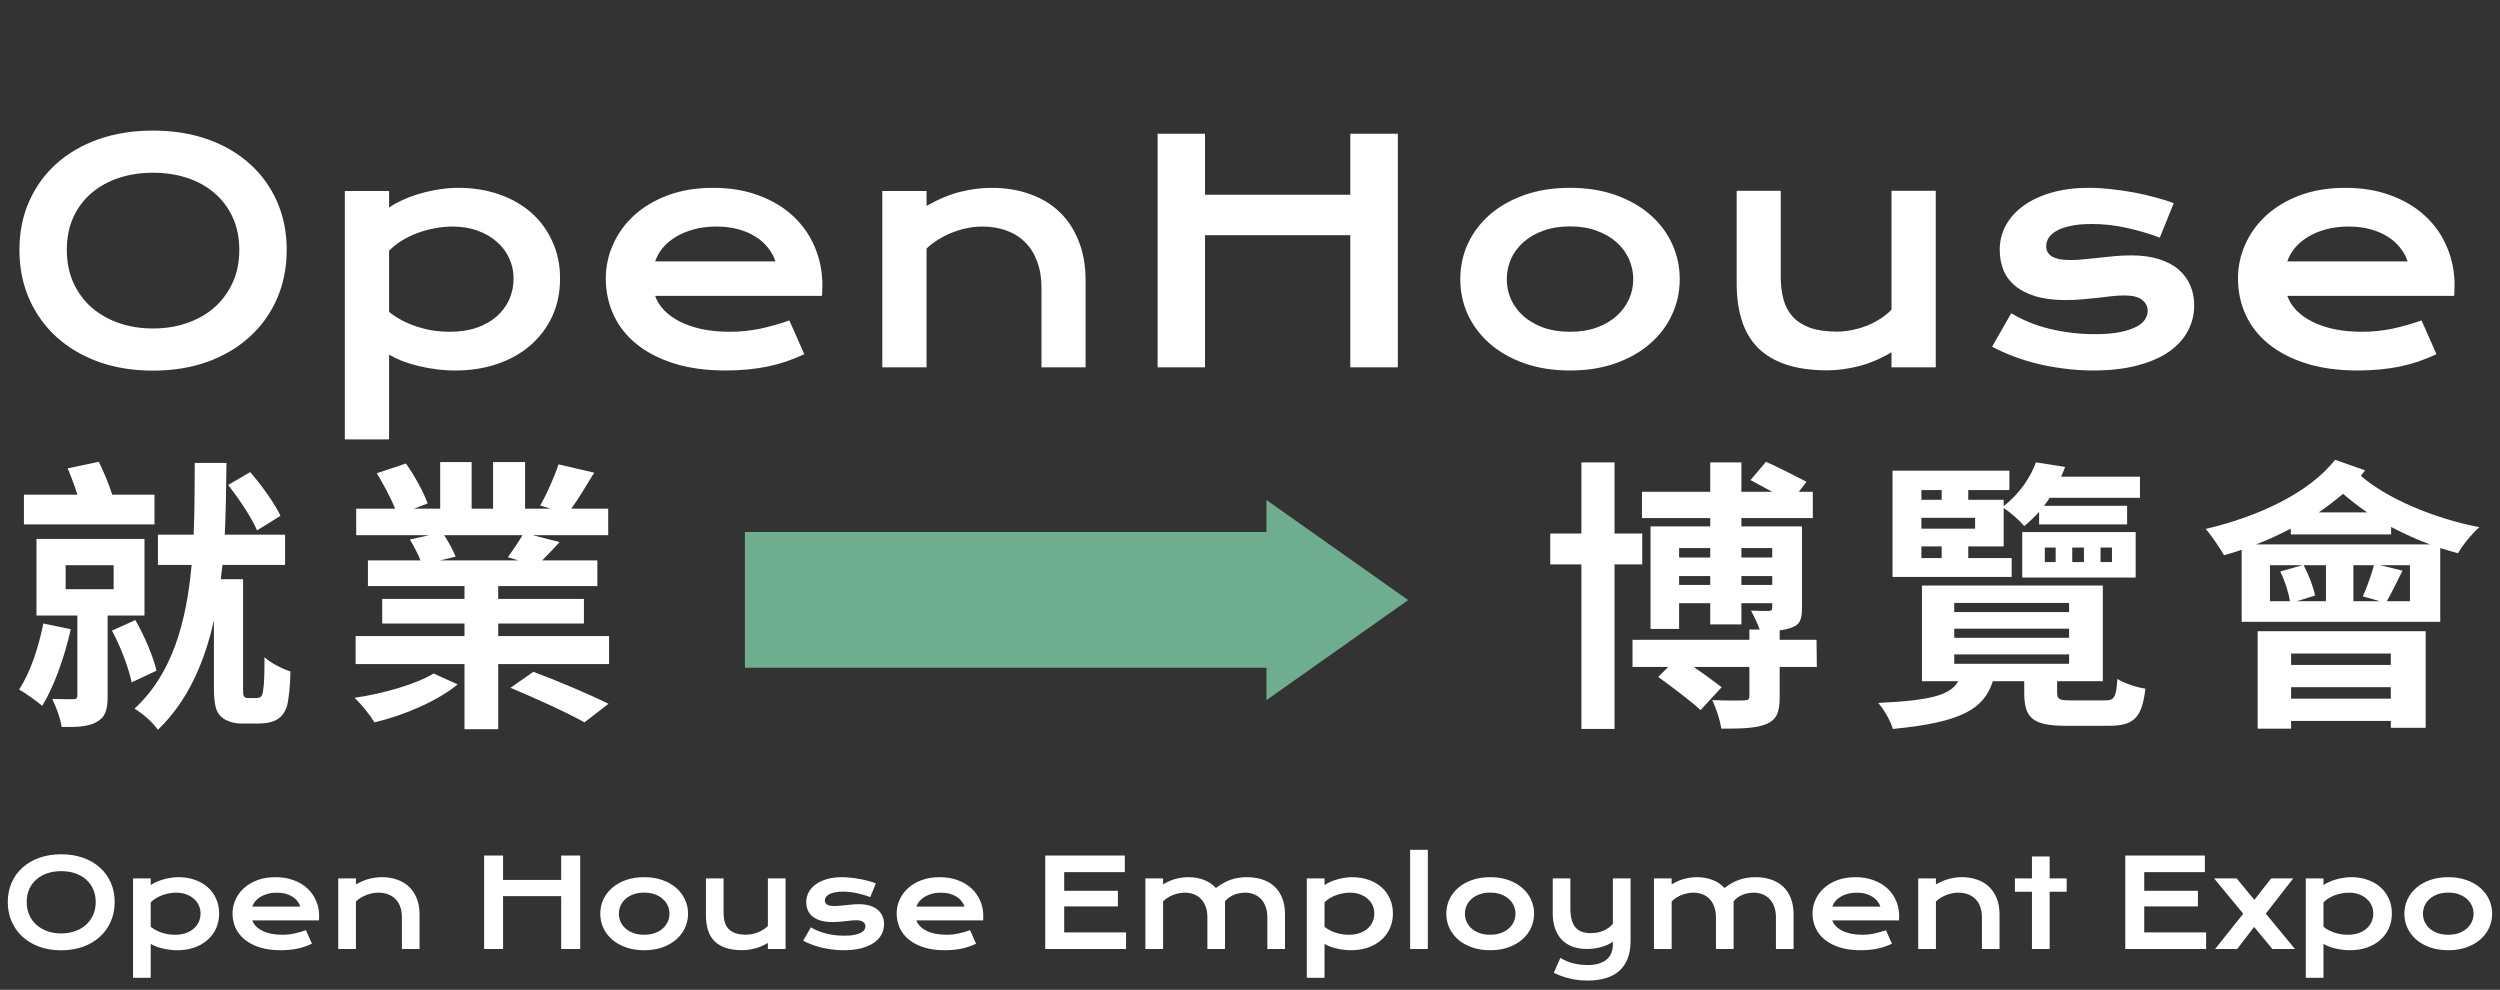
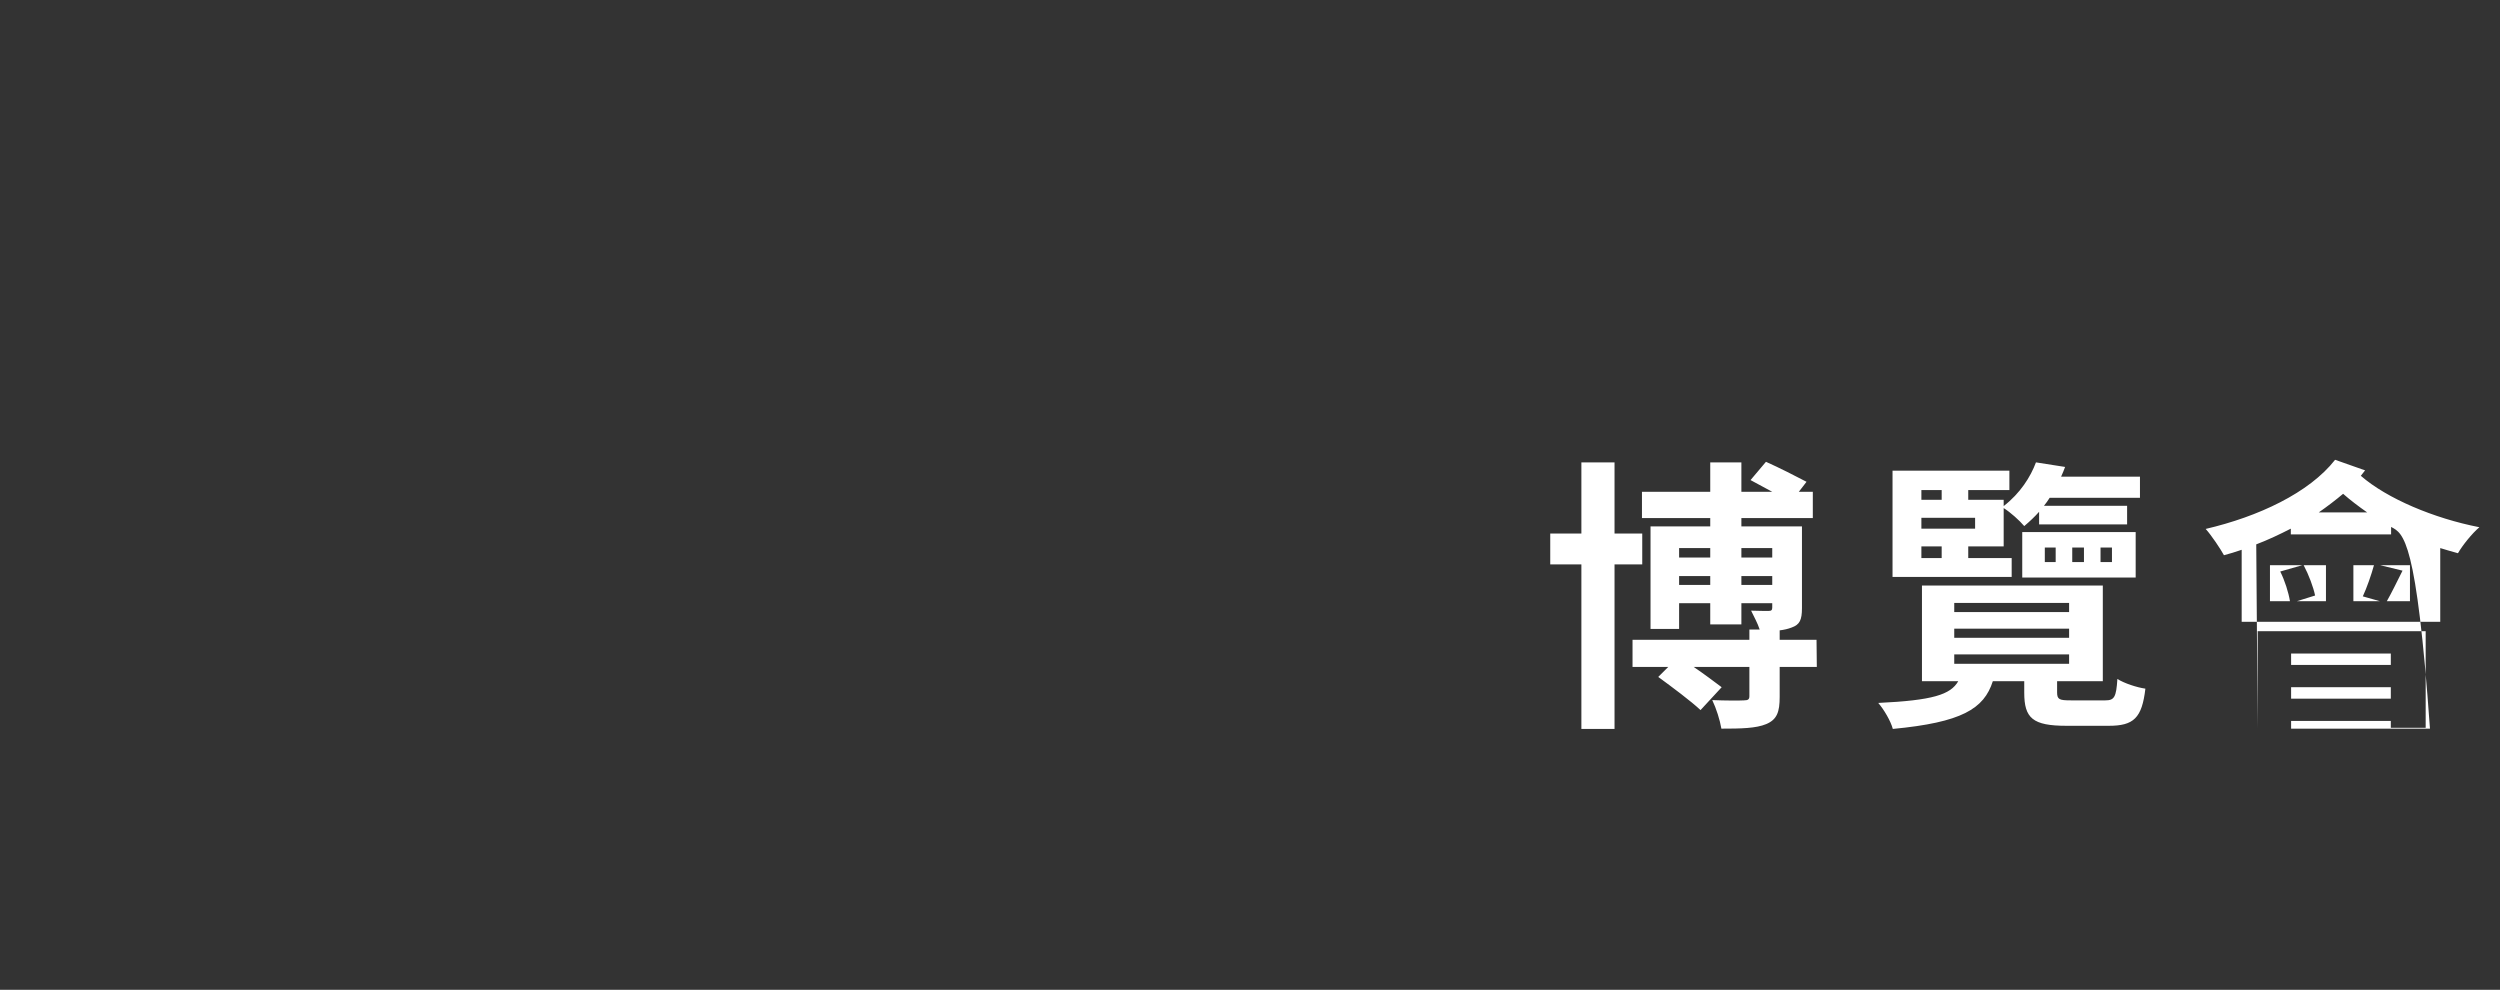
<svg xmlns="http://www.w3.org/2000/svg" width="245" height="97" viewBox="0 0 245 97" fill="none">
  <rect x="0" y="0" width="245" height="97" fill="#333333" stroke="none" />
-   <path d="M1.904 24.486C1.904 22.758 2.222 21.176 2.856 19.74C3.491 18.305 4.38 17.074 5.522 16.049C6.675 15.014 8.052 14.213 9.653 13.646C11.265 13.08 13.047 12.797 15 12.797C16.943 12.797 18.721 13.08 20.332 13.646C21.943 14.213 23.32 15.014 24.463 16.049C25.615 17.074 26.509 18.305 27.144 19.74C27.778 21.176 28.096 22.758 28.096 24.486C28.096 26.225 27.778 27.821 27.144 29.276C26.509 30.722 25.615 31.967 24.463 33.012C23.32 34.057 21.943 34.872 20.332 35.458C18.721 36.034 16.943 36.322 15 36.322C13.047 36.322 11.265 36.034 9.653 35.458C8.052 34.872 6.675 34.057 5.522 33.012C4.38 31.967 3.491 30.722 2.856 29.276C2.222 27.821 1.904 26.225 1.904 24.486ZM6.548 24.486C6.548 25.668 6.758 26.732 7.178 27.68C7.607 28.627 8.198 29.438 8.95 30.111C9.712 30.775 10.605 31.288 11.631 31.649C12.666 32.011 13.789 32.191 15 32.191C16.211 32.191 17.329 32.011 18.355 31.649C19.39 31.288 20.283 30.775 21.035 30.111C21.787 29.438 22.378 28.627 22.808 27.68C23.237 26.732 23.452 25.668 23.452 24.486C23.452 23.305 23.237 22.245 22.808 21.308C22.378 20.37 21.787 19.579 21.035 18.935C20.283 18.28 19.39 17.782 18.355 17.44C17.329 17.099 16.211 16.928 15 16.928C13.789 16.928 12.666 17.099 11.631 17.44C10.605 17.782 9.712 18.28 8.95 18.935C8.198 19.579 7.607 20.37 7.178 21.308C6.758 22.245 6.548 23.305 6.548 24.486ZM38.129 43.06H33.793V18.715H38.129V20.341C38.51 20.077 38.959 19.828 39.476 19.594C39.994 19.359 40.551 19.154 41.146 18.979C41.742 18.803 42.357 18.666 42.992 18.568C43.627 18.461 44.261 18.407 44.896 18.407C46.361 18.407 47.704 18.622 48.925 19.052C50.155 19.481 51.21 20.087 52.089 20.868C52.968 21.649 53.651 22.587 54.139 23.681C54.638 24.765 54.886 25.966 54.886 27.284C54.886 28.661 54.628 29.906 54.11 31.02C53.593 32.123 52.875 33.07 51.957 33.861C51.049 34.643 49.965 35.248 48.705 35.678C47.455 36.098 46.097 36.308 44.633 36.308C44.008 36.308 43.388 36.269 42.772 36.19C42.167 36.112 41.581 36.005 41.014 35.868C40.458 35.731 39.931 35.57 39.432 35.385C38.944 35.19 38.51 34.98 38.129 34.755V43.06ZM38.129 30.565C38.568 30.917 39.032 31.215 39.52 31.459C40.009 31.703 40.507 31.903 41.014 32.06C41.522 32.216 42.035 32.333 42.553 32.411C43.07 32.48 43.573 32.514 44.061 32.514C45.057 32.514 45.941 32.382 46.713 32.118C47.494 31.845 48.148 31.474 48.676 31.005C49.213 30.536 49.623 29.984 49.906 29.35C50.189 28.715 50.331 28.026 50.331 27.284C50.331 26.591 50.189 25.936 49.906 25.321C49.633 24.706 49.232 24.169 48.705 23.71C48.187 23.241 47.557 22.875 46.815 22.611C46.083 22.338 45.258 22.201 44.34 22.201C43.754 22.201 43.168 22.26 42.582 22.377C41.996 22.484 41.429 22.641 40.883 22.846C40.346 23.051 39.838 23.3 39.359 23.593C38.89 23.886 38.48 24.213 38.129 24.574V30.565ZM59.368 27.299C59.368 26.127 59.607 25.009 60.086 23.944C60.564 22.87 61.252 21.923 62.151 21.102C63.049 20.282 64.148 19.628 65.447 19.14C66.755 18.651 68.24 18.407 69.9 18.407C71.55 18.407 73.035 18.656 74.353 19.154C75.681 19.643 76.804 20.316 77.722 21.176C78.65 22.035 79.358 23.046 79.846 24.208C80.344 25.37 80.593 26.615 80.593 27.943C80.593 28.109 80.588 28.29 80.579 28.485C80.579 28.671 80.569 28.842 80.549 28.998H64.202C64.387 29.516 64.685 29.989 65.095 30.419C65.515 30.849 66.038 31.22 66.663 31.532C67.288 31.845 68.01 32.089 68.831 32.265C69.651 32.431 70.559 32.514 71.555 32.514C72.551 32.514 73.543 32.411 74.529 32.206C75.515 31.991 76.458 31.723 77.356 31.4L78.821 34.711C78.254 34.975 77.678 35.209 77.092 35.414C76.516 35.609 75.911 35.775 75.276 35.912C74.651 36.039 73.992 36.137 73.298 36.205C72.615 36.273 71.892 36.308 71.13 36.308C69.187 36.308 67.483 36.073 66.018 35.605C64.553 35.136 63.328 34.496 62.341 33.685C61.355 32.875 60.613 31.923 60.115 30.829C59.617 29.735 59.368 28.559 59.368 27.299ZM75.994 25.614C75.838 25.136 75.593 24.691 75.261 24.281C74.939 23.861 74.534 23.5 74.046 23.197C73.557 22.885 72.991 22.641 72.346 22.465C71.702 22.289 70.994 22.201 70.222 22.201C69.402 22.201 68.655 22.294 67.981 22.48C67.307 22.665 66.716 22.914 66.209 23.227C65.701 23.539 65.276 23.9 64.934 24.311C64.602 24.721 64.358 25.155 64.202 25.614H75.994ZM86.466 18.715H90.802V20.18C91.954 19.525 93.053 19.066 94.098 18.803C95.153 18.539 96.183 18.407 97.189 18.407C98.507 18.407 99.728 18.602 100.851 18.993C101.974 19.374 102.946 19.945 103.766 20.707C104.586 21.469 105.226 22.421 105.685 23.564C106.154 24.696 106.388 26.01 106.388 27.504V36H102.067V28.207C102.067 27.26 101.93 26.415 101.657 25.673C101.393 24.921 101.007 24.291 100.499 23.783C100.001 23.266 99.391 22.875 98.668 22.611C97.956 22.338 97.155 22.201 96.266 22.201C95.797 22.201 95.314 22.25 94.816 22.348C94.328 22.445 93.844 22.587 93.366 22.773C92.897 22.948 92.443 23.173 92.003 23.446C91.564 23.71 91.163 24.013 90.802 24.355V36H86.466V18.715ZM113.447 13.104H118.091V19.081H132.329V13.104H136.988V36H132.329V23.051H118.091V36H113.447V13.104ZM143.109 27.357C143.109 26.117 143.358 24.955 143.856 23.871C144.364 22.787 145.082 21.84 146.01 21.029C146.947 20.219 148.075 19.579 149.394 19.11C150.722 18.642 152.211 18.407 153.861 18.407C155.512 18.407 156.996 18.642 158.314 19.11C159.643 19.579 160.771 20.219 161.698 21.029C162.636 21.84 163.354 22.787 163.852 23.871C164.359 24.955 164.613 26.117 164.613 27.357C164.613 28.598 164.359 29.76 163.852 30.844C163.354 31.928 162.636 32.875 161.698 33.685C160.771 34.496 159.643 35.136 158.314 35.605C156.996 36.073 155.512 36.308 153.861 36.308C152.211 36.308 150.722 36.073 149.394 35.605C148.075 35.136 146.947 34.496 146.01 33.685C145.082 32.875 144.364 31.928 143.856 30.844C143.358 29.76 143.109 28.598 143.109 27.357ZM147.665 27.357C147.665 28.051 147.802 28.71 148.075 29.335C148.358 29.95 148.764 30.497 149.291 30.976C149.828 31.444 150.478 31.82 151.239 32.103C152.011 32.377 152.885 32.514 153.861 32.514C154.838 32.514 155.707 32.377 156.469 32.103C157.24 31.82 157.89 31.444 158.417 30.976C158.954 30.497 159.359 29.95 159.633 29.335C159.916 28.71 160.058 28.051 160.058 27.357C160.058 26.664 159.916 26.005 159.633 25.38C159.359 24.755 158.954 24.208 158.417 23.739C157.89 23.261 157.24 22.885 156.469 22.611C155.707 22.328 154.838 22.186 153.861 22.186C152.885 22.186 152.011 22.328 151.239 22.611C150.478 22.885 149.828 23.261 149.291 23.739C148.764 24.208 148.358 24.755 148.075 25.38C147.802 26.005 147.665 26.664 147.665 27.357ZM170.193 18.7H174.514V27.138C174.514 27.939 174.602 28.671 174.778 29.335C174.954 29.989 175.252 30.551 175.672 31.02C176.101 31.488 176.668 31.855 177.371 32.118C178.084 32.372 178.968 32.499 180.022 32.499C180.52 32.499 181.023 32.445 181.531 32.338C182.049 32.23 182.542 32.084 183.011 31.898C183.479 31.703 183.914 31.474 184.314 31.21C184.724 30.946 185.076 30.658 185.369 30.346V18.7H189.705V36H185.369V34.52C184.304 35.155 183.235 35.609 182.161 35.883C181.087 36.156 180.066 36.293 179.099 36.293C177.517 36.293 176.16 36.102 175.027 35.722C173.904 35.341 172.981 34.789 172.259 34.066C171.546 33.334 171.023 32.44 170.691 31.386C170.359 30.321 170.193 29.11 170.193 27.753V18.7ZM197.101 30.697C198.273 31.4 199.562 31.918 200.968 32.25C202.375 32.582 203.815 32.748 205.29 32.748C206.286 32.748 207.116 32.68 207.78 32.543C208.444 32.406 208.976 32.23 209.377 32.016C209.777 31.801 210.06 31.557 210.226 31.283C210.392 31.01 210.475 30.731 210.475 30.448C210.475 30.038 210.295 29.686 209.933 29.394C209.582 29.101 208.996 28.954 208.175 28.954C207.795 28.954 207.384 28.979 206.945 29.027C206.505 29.076 206.042 29.13 205.553 29.189C205.075 29.237 204.572 29.286 204.045 29.335C203.527 29.384 203 29.408 202.462 29.408C201.291 29.408 200.29 29.281 199.46 29.027C198.639 28.773 197.97 28.427 197.453 27.987C196.935 27.548 196.559 27.03 196.325 26.435C196.09 25.829 195.973 25.18 195.973 24.486C195.973 23.607 196.178 22.797 196.588 22.055C196.999 21.312 197.585 20.673 198.346 20.136C199.108 19.589 200.026 19.164 201.1 18.861C202.184 18.559 203.39 18.407 204.718 18.407C205.412 18.407 206.134 18.451 206.886 18.539C207.648 18.617 208.395 18.725 209.128 18.861C209.86 18.998 210.563 19.159 211.237 19.345C211.911 19.52 212.506 19.711 213.024 19.916L211.662 23.285C210.558 22.875 209.455 22.553 208.351 22.318C207.257 22.074 206.129 21.952 204.967 21.952C204.157 21.952 203.468 22.016 202.902 22.143C202.345 22.26 201.891 22.421 201.54 22.626C201.188 22.821 200.929 23.051 200.763 23.314C200.607 23.568 200.529 23.837 200.529 24.12C200.529 24.325 200.568 24.511 200.646 24.677C200.734 24.843 200.871 24.989 201.056 25.116C201.252 25.233 201.501 25.326 201.803 25.395C202.116 25.453 202.497 25.482 202.946 25.482C203.356 25.482 203.791 25.458 204.25 25.409C204.709 25.36 205.187 25.311 205.685 25.263C206.183 25.204 206.696 25.15 207.223 25.102C207.76 25.053 208.307 25.028 208.864 25.028C209.899 25.028 210.802 25.15 211.574 25.395C212.355 25.639 213 25.98 213.507 26.42C214.015 26.859 214.396 27.377 214.65 27.973C214.904 28.568 215.031 29.218 215.031 29.921C215.031 30.829 214.821 31.674 214.401 32.455C213.981 33.236 213.356 33.915 212.526 34.491C211.696 35.058 210.661 35.502 209.421 35.824C208.19 36.147 206.764 36.308 205.143 36.308C204.147 36.308 203.185 36.244 202.257 36.117C201.33 36 200.446 35.839 199.606 35.634C198.766 35.419 197.975 35.17 197.233 34.887C196.501 34.603 195.832 34.301 195.226 33.978L197.101 30.697ZM219.322 27.299C219.322 26.127 219.561 25.009 220.039 23.944C220.518 22.87 221.206 21.923 222.105 21.102C223.003 20.282 224.102 19.628 225.401 19.14C226.709 18.651 228.194 18.407 229.854 18.407C231.504 18.407 232.989 18.656 234.307 19.154C235.635 19.643 236.758 20.316 237.676 21.176C238.604 22.035 239.312 23.046 239.8 24.208C240.298 25.37 240.547 26.615 240.547 27.943C240.547 28.109 240.542 28.29 240.533 28.485C240.533 28.671 240.523 28.842 240.503 28.998H224.156C224.341 29.516 224.639 29.989 225.049 30.419C225.469 30.849 225.992 31.22 226.617 31.532C227.242 31.845 227.964 32.089 228.785 32.265C229.605 32.431 230.513 32.514 231.509 32.514C232.505 32.514 233.496 32.411 234.483 32.206C235.469 31.991 236.412 31.723 237.31 31.4L238.775 34.711C238.208 34.975 237.632 35.209 237.046 35.414C236.47 35.609 235.865 35.775 235.23 35.912C234.605 36.039 233.946 36.137 233.252 36.205C232.569 36.273 231.846 36.308 231.084 36.308C229.141 36.308 227.437 36.073 225.972 35.605C224.507 35.136 223.282 34.496 222.295 33.685C221.309 32.875 220.567 31.923 220.069 30.829C219.571 29.735 219.322 28.559 219.322 27.299ZM235.948 25.614C235.791 25.136 235.547 24.691 235.215 24.281C234.893 23.861 234.488 23.5 233.999 23.197C233.511 22.885 232.945 22.641 232.3 22.465C231.656 22.289 230.948 22.201 230.176 22.201C229.356 22.201 228.609 22.294 227.935 22.48C227.261 22.665 226.67 22.914 226.163 23.227C225.655 23.539 225.23 23.9 224.888 24.311C224.556 24.721 224.312 25.155 224.156 25.614H235.948Z" fill="white" />
-   <path d="M27.488 50.548L25.192 51.976C24.688 50.772 23.428 48.896 22.364 47.524L24.52 46.264C25.612 47.524 26.928 49.344 27.488 50.548ZM15.14 48.476V51.388H2.344V48.476H7.58C7.328 47.636 6.964 46.684 6.628 45.9L9.68 45.256C10.184 46.264 10.688 47.496 10.996 48.476H15.14ZM4.248 61.104L6.936 61.664C6.32 64.408 5.284 67.32 4.136 69.168C3.604 68.72 2.484 67.908 1.868 67.572C2.96 65.948 3.772 63.484 4.248 61.104ZM6.432 55.392V57.744H11.136V55.392H6.432ZM14.16 60.32H10.548V68.216C10.548 69.56 10.324 70.288 9.456 70.764C8.644 71.212 7.552 71.268 6.04 71.24C5.928 70.428 5.508 69.28 5.116 68.496C5.984 68.524 6.908 68.524 7.188 68.524C7.496 68.524 7.58 68.44 7.58 68.16V60.32H3.576V52.816H14.16V60.32ZM10.968 61.804L13.264 60.768C14.16 62.308 15.028 64.38 15.336 65.724L12.9 66.872C12.62 65.5 11.836 63.372 10.968 61.804ZM24.352 68.412H25.052C25.248 68.412 25.444 68.384 25.528 68.3C25.668 68.244 25.752 68.02 25.808 67.488C25.892 67.04 25.92 65.864 25.92 64.408C26.508 64.968 27.628 65.528 28.468 65.808C28.44 67.124 28.3 68.636 28.104 69.252C27.88 69.896 27.544 70.316 27.04 70.568C26.592 70.82 25.892 70.904 25.36 70.904H23.624C22.952 70.904 22.168 70.68 21.692 70.26C21.188 69.784 20.964 69.196 20.964 67.236V60.796C20.04 64.912 18.416 68.692 15.476 71.52C14.972 70.792 14.02 69.952 13.18 69.448C16.96 65.976 18.276 60.824 18.78 55.364H15.476V52.396H18.976C19.088 50.016 19.06 47.636 19.088 45.368H22.196C22.168 47.636 22.14 50.016 22.028 52.396H27.936V55.364H21.804C21.748 55.84 21.692 56.316 21.636 56.764H23.82V67.376C23.82 67.88 23.82 68.16 23.932 68.272C24.044 68.384 24.156 68.412 24.352 68.412ZM42.496 66.004L44.848 67.068C42.944 68.664 39.584 70.12 36.7 70.792C36.28 70.092 35.412 69 34.74 68.384C37.54 67.992 40.788 67.04 42.496 66.004ZM50.028 67.404L52.268 65.836C54.536 66.676 57.84 68.076 59.632 68.972L57.28 70.792C55.656 69.868 52.38 68.384 50.028 67.404ZM51.204 52.452H43.532C43.98 53.152 44.428 53.964 44.652 54.552L43.14 54.916H50.784L49.776 54.608C50.224 53.964 50.812 53.124 51.204 52.452ZM48.824 62.336H59.688V65.08H48.824V71.464H45.52V65.08H34.852V62.336H45.52V61.104H37.456V58.696H45.52V57.436H36.056V54.916H41.208C40.956 54.272 40.536 53.488 40.172 52.872L42.048 52.452H34.908V49.848H38.716C38.296 48.784 37.568 47.44 36.924 46.376L39.78 45.424C40.62 46.6 41.544 48.28 41.908 49.344L40.564 49.848H43.14V45.284H46.22V49.848H48.32V45.284H51.456V49.848H53.948L52.94 49.54C53.584 48.42 54.34 46.712 54.732 45.508L58.232 46.32C57.448 47.608 56.692 48.868 55.992 49.848H59.604V52.452H52.212L54.844 53.124C54.228 53.796 53.64 54.412 53.136 54.916H58.54V57.436H48.824V58.696H57.224V61.104H48.824V62.336Z" fill="white" />
  <g clip-path="url(#clip0_1240_889)">
-     <path d="M138 58.807L124.114 68.614V65.44H73V52.134L124.114 52.134L124.114 49L138 58.807Z" fill="#6EAD8F" />
-     <path d="M160.94 55.308H158.224V71.436H154.976V55.308H151.924V52.284H154.976V45.312H158.224V52.284H160.94V55.308ZM170.656 57.324H173.68V56.456H170.656V57.324ZM164.552 57.324H167.604V56.456H164.552V57.324ZM167.604 53.712H164.552V54.636H167.604V53.712ZM173.68 53.712H170.656V54.636H173.68V53.712ZM178.02 62.7L178.048 65.36H174.408V68.3C174.408 69.756 174.156 70.512 173.092 70.96C172.084 71.38 170.628 71.408 168.696 71.408C168.556 70.568 168.192 69.42 167.8 68.608C169.088 68.664 170.516 68.664 170.908 68.636C171.328 68.636 171.44 68.524 171.44 68.216V65.36H165.98C167.016 66.06 168.052 66.844 168.724 67.348L166.652 69.588C165.728 68.72 163.852 67.32 162.508 66.34L163.488 65.36H159.988V62.7H171.44V61.692H172.448C172.252 61.076 171.86 60.376 171.608 59.844C172.336 59.872 173.064 59.872 173.316 59.872C173.596 59.872 173.68 59.788 173.68 59.536V59.116H170.656V61.188H167.604V59.116H164.552V61.636H161.752V51.584H167.604V50.772H160.912V48.196H167.604V45.312H170.656V48.196H173.68C172.952 47.804 172.168 47.384 171.552 47.048L173.064 45.256C174.324 45.816 176.088 46.712 177.04 47.216L176.284 48.196H177.656V50.772H170.656V51.584H176.592V59.592C176.592 60.768 176.368 61.216 175.584 61.496C175.22 61.636 174.856 61.72 174.408 61.776V62.7H178.02ZM188.296 53.544V54.692H190.284V53.544H188.296ZM190.284 48.028H188.296V48.98H190.284V48.028ZM193.56 51.808V50.744H188.296V51.808H193.56ZM197.144 54.692V56.54H185.468V46.124H196.92V48.028H192.888V48.98H196.36V49.596C197.984 48.336 198.992 46.74 199.524 45.312L202.38 45.76C202.268 46.068 202.128 46.404 201.988 46.712H209.716V48.784H200.868C200.7 49.064 200.504 49.316 200.308 49.568H208.456V51.388H199.832V50.156C199.412 50.632 198.908 51.108 198.376 51.556C197.9 50.996 197.032 50.212 196.36 49.792V53.544H192.888V54.692H197.144ZM200.392 53.656V55.084H201.456V53.656H200.392ZM203.08 53.656V55.084H204.228V53.656H203.08ZM205.852 53.656V55.084H206.972V53.656H205.852ZM198.18 56.596V52.144H209.296V56.596H198.18ZM191.516 64.128V65.052H202.772V64.128H191.516ZM191.516 61.608V62.504H202.772V61.608H191.516ZM191.516 59.088V59.984H202.772V59.088H191.516ZM202.94 68.636H206.328C207.196 68.636 207.392 68.328 207.504 66.536C208.148 66.956 209.436 67.376 210.248 67.488C209.912 70.372 209.1 71.128 206.664 71.128H202.52C199.188 71.128 198.376 70.372 198.376 67.88V66.76H195.296C194.428 69.476 192.244 70.792 185.496 71.436C185.3 70.68 184.628 69.532 184.068 68.888C189.416 68.636 191.152 68.076 191.908 66.76H188.352V57.38H206.076V66.76H201.596V67.852C201.596 68.552 201.82 68.636 202.94 68.636ZM234.3 64.044H224.528V65.164H234.3V64.044ZM224.528 68.468H234.3V67.348H224.528V68.468ZM221.252 71.408V61.86H237.716V71.324H234.3V70.652H224.528V71.408H221.252ZM221.112 53.348H238.136C236.82 52.872 235.56 52.284 234.328 51.64V52.368H224.5V51.808C223.408 52.368 222.288 52.9 221.112 53.348ZM236.176 58.92V55.392H233.264L235.448 55.924C234.888 57.044 234.356 58.136 233.908 58.92H236.176ZM222.456 58.92H224.416C224.276 58.052 223.912 56.904 223.464 56.008L225.62 55.392H222.456V58.92ZM227.944 58.92V55.392H225.76C226.264 56.344 226.712 57.548 226.88 58.36L225.088 58.92H227.944ZM232.648 55.392H230.632V58.92H233.236L231.556 58.444C231.948 57.604 232.396 56.316 232.648 55.392ZM227.244 50.212H231.976C231.136 49.624 230.324 49.008 229.624 48.392C228.896 49.008 228.084 49.624 227.244 50.212ZM228.84 45.06L231.78 46.096C231.64 46.264 231.5 46.46 231.36 46.628C233.936 48.868 238.528 50.8 242.98 51.668C242.28 52.256 241.328 53.432 240.88 54.216C240.32 54.076 239.732 53.88 239.144 53.712V60.936H219.684V53.88C219.096 54.076 218.508 54.272 217.948 54.412C217.612 53.796 216.716 52.452 216.156 51.836C221.308 50.632 226.292 48.308 228.84 45.06Z" fill="white" />
+     <path d="M160.94 55.308H158.224V71.436H154.976V55.308H151.924V52.284H154.976V45.312H158.224V52.284H160.94V55.308ZM170.656 57.324H173.68V56.456H170.656V57.324ZM164.552 57.324H167.604V56.456H164.552V57.324ZM167.604 53.712H164.552V54.636H167.604V53.712ZM173.68 53.712H170.656V54.636H173.68V53.712ZM178.02 62.7L178.048 65.36H174.408V68.3C174.408 69.756 174.156 70.512 173.092 70.96C172.084 71.38 170.628 71.408 168.696 71.408C168.556 70.568 168.192 69.42 167.8 68.608C169.088 68.664 170.516 68.664 170.908 68.636C171.328 68.636 171.44 68.524 171.44 68.216V65.36H165.98C167.016 66.06 168.052 66.844 168.724 67.348L166.652 69.588C165.728 68.72 163.852 67.32 162.508 66.34L163.488 65.36H159.988V62.7H171.44V61.692H172.448C172.252 61.076 171.86 60.376 171.608 59.844C172.336 59.872 173.064 59.872 173.316 59.872C173.596 59.872 173.68 59.788 173.68 59.536V59.116H170.656V61.188H167.604V59.116H164.552V61.636H161.752V51.584H167.604V50.772H160.912V48.196H167.604V45.312H170.656V48.196H173.68C172.952 47.804 172.168 47.384 171.552 47.048L173.064 45.256C174.324 45.816 176.088 46.712 177.04 47.216L176.284 48.196H177.656V50.772H170.656V51.584H176.592V59.592C176.592 60.768 176.368 61.216 175.584 61.496C175.22 61.636 174.856 61.72 174.408 61.776V62.7H178.02ZM188.296 53.544V54.692H190.284V53.544H188.296ZM190.284 48.028H188.296V48.98H190.284V48.028ZM193.56 51.808V50.744H188.296V51.808H193.56ZM197.144 54.692V56.54H185.468V46.124H196.92V48.028H192.888V48.98H196.36V49.596C197.984 48.336 198.992 46.74 199.524 45.312L202.38 45.76C202.268 46.068 202.128 46.404 201.988 46.712H209.716V48.784H200.868C200.7 49.064 200.504 49.316 200.308 49.568H208.456V51.388H199.832V50.156C199.412 50.632 198.908 51.108 198.376 51.556C197.9 50.996 197.032 50.212 196.36 49.792V53.544H192.888V54.692H197.144ZM200.392 53.656V55.084H201.456V53.656H200.392ZM203.08 53.656V55.084H204.228V53.656H203.08ZM205.852 53.656V55.084H206.972V53.656H205.852ZM198.18 56.596V52.144H209.296V56.596H198.18ZM191.516 64.128V65.052H202.772V64.128H191.516ZM191.516 61.608V62.504H202.772V61.608H191.516ZM191.516 59.088V59.984H202.772V59.088H191.516ZM202.94 68.636H206.328C207.196 68.636 207.392 68.328 207.504 66.536C208.148 66.956 209.436 67.376 210.248 67.488C209.912 70.372 209.1 71.128 206.664 71.128H202.52C199.188 71.128 198.376 70.372 198.376 67.88V66.76H195.296C194.428 69.476 192.244 70.792 185.496 71.436C185.3 70.68 184.628 69.532 184.068 68.888C189.416 68.636 191.152 68.076 191.908 66.76H188.352V57.38H206.076V66.76H201.596V67.852C201.596 68.552 201.82 68.636 202.94 68.636ZM234.3 64.044H224.528V65.164H234.3V64.044ZM224.528 68.468H234.3V67.348H224.528V68.468ZM221.252 71.408V61.86H237.716V71.324H234.3V70.652H224.528V71.408H221.252ZH238.136C236.82 52.872 235.56 52.284 234.328 51.64V52.368H224.5V51.808C223.408 52.368 222.288 52.9 221.112 53.348ZM236.176 58.92V55.392H233.264L235.448 55.924C234.888 57.044 234.356 58.136 233.908 58.92H236.176ZM222.456 58.92H224.416C224.276 58.052 223.912 56.904 223.464 56.008L225.62 55.392H222.456V58.92ZM227.944 58.92V55.392H225.76C226.264 56.344 226.712 57.548 226.88 58.36L225.088 58.92H227.944ZM232.648 55.392H230.632V58.92H233.236L231.556 58.444C231.948 57.604 232.396 56.316 232.648 55.392ZM227.244 50.212H231.976C231.136 49.624 230.324 49.008 229.624 48.392C228.896 49.008 228.084 49.624 227.244 50.212ZM228.84 45.06L231.78 46.096C231.64 46.264 231.5 46.46 231.36 46.628C233.936 48.868 238.528 50.8 242.98 51.668C242.28 52.256 241.328 53.432 240.88 54.216C240.32 54.076 239.732 53.88 239.144 53.712V60.936H219.684V53.88C219.096 54.076 218.508 54.272 217.948 54.412C217.612 53.796 216.716 52.452 216.156 51.836C221.308 50.632 226.292 48.308 228.84 45.06Z" fill="white" />
  </g>
-   <path d="M0.762 88.394C0.762 87.703 0.889 87.07 1.143 86.496C1.396 85.922 1.752 85.43 2.209 85.019C2.67 84.606 3.221 84.285 3.861 84.059C4.506 83.832 5.219 83.719 6 83.719C6.777 83.719 7.488 83.832 8.133 84.059C8.777 84.285 9.328 84.606 9.785 85.019C10.246 85.43 10.604 85.922 10.857 86.496C11.111 87.07 11.238 87.703 11.238 88.394C11.238 89.09 11.111 89.728 10.857 90.311C10.604 90.889 10.246 91.387 9.785 91.805C9.328 92.223 8.777 92.549 8.133 92.783C7.488 93.014 6.777 93.129 6 93.129C5.219 93.129 4.506 93.014 3.861 92.783C3.221 92.549 2.67 92.223 2.209 91.805C1.752 91.387 1.396 90.889 1.143 90.311C0.889 89.728 0.762 89.09 0.762 88.394ZM2.619 88.394C2.619 88.867 2.703 89.293 2.871 89.672C3.043 90.051 3.279 90.375 3.58 90.644C3.885 90.91 4.242 91.115 4.652 91.26C5.066 91.404 5.516 91.477 6 91.477C6.484 91.477 6.932 91.404 7.342 91.26C7.756 91.115 8.113 90.91 8.414 90.644C8.715 90.375 8.951 90.051 9.123 89.672C9.295 89.293 9.381 88.867 9.381 88.394C9.381 87.922 9.295 87.498 9.123 87.123C8.951 86.748 8.715 86.432 8.414 86.174C8.113 85.912 7.756 85.713 7.342 85.576C6.932 85.439 6.484 85.371 6 85.371C5.516 85.371 5.066 85.439 4.652 85.576C4.242 85.713 3.885 85.912 3.58 86.174C3.279 86.432 3.043 86.748 2.871 87.123C2.703 87.498 2.619 87.922 2.619 88.394ZM14.771 95.824H13.037V86.086H14.771V86.736C14.924 86.631 15.104 86.531 15.31 86.438C15.518 86.344 15.74 86.262 15.979 86.191C16.217 86.121 16.463 86.066 16.717 86.027C16.971 85.984 17.225 85.963 17.479 85.963C18.064 85.963 18.602 86.049 19.09 86.221C19.582 86.393 20.004 86.635 20.355 86.947C20.707 87.26 20.98 87.635 21.176 88.072C21.375 88.506 21.475 88.986 21.475 89.514C21.475 90.064 21.371 90.562 21.164 91.008C20.957 91.449 20.67 91.828 20.303 92.144C19.939 92.457 19.506 92.699 19.002 92.871C18.502 93.039 17.959 93.123 17.373 93.123C17.123 93.123 16.875 93.107 16.629 93.076C16.387 93.045 16.152 93.002 15.926 92.947C15.703 92.893 15.492 92.828 15.293 92.754C15.098 92.676 14.924 92.592 14.771 92.502V95.824ZM14.771 90.826C14.947 90.967 15.133 91.086 15.328 91.184C15.523 91.281 15.723 91.361 15.926 91.424C16.129 91.486 16.334 91.533 16.541 91.564C16.748 91.592 16.949 91.606 17.145 91.606C17.543 91.606 17.896 91.553 18.205 91.447C18.518 91.338 18.779 91.189 18.99 91.002C19.205 90.814 19.369 90.594 19.482 90.34C19.596 90.086 19.652 89.811 19.652 89.514C19.652 89.236 19.596 88.975 19.482 88.728C19.373 88.482 19.213 88.268 19.002 88.084C18.795 87.897 18.543 87.75 18.246 87.644C17.953 87.535 17.623 87.481 17.256 87.481C17.021 87.481 16.787 87.504 16.553 87.551C16.318 87.594 16.092 87.656 15.873 87.738C15.658 87.82 15.455 87.92 15.264 88.037C15.076 88.154 14.912 88.285 14.771 88.43V90.826ZM22.787 89.519C22.787 89.051 22.883 88.603 23.074 88.178C23.266 87.748 23.541 87.369 23.9 87.041C24.26 86.713 24.699 86.451 25.219 86.256C25.742 86.061 26.336 85.963 27 85.963C27.66 85.963 28.254 86.062 28.781 86.262C29.312 86.457 29.762 86.727 30.129 87.07C30.5 87.414 30.783 87.818 30.979 88.283C31.178 88.748 31.277 89.246 31.277 89.777C31.277 89.844 31.275 89.916 31.271 89.994C31.271 90.068 31.268 90.137 31.26 90.199H24.721C24.795 90.406 24.914 90.596 25.078 90.768C25.246 90.939 25.455 91.088 25.705 91.213C25.955 91.338 26.244 91.436 26.572 91.506C26.9 91.572 27.264 91.606 27.662 91.606C28.061 91.606 28.457 91.564 28.852 91.482C29.246 91.397 29.623 91.289 29.982 91.16L30.568 92.484C30.342 92.59 30.111 92.684 29.877 92.766C29.646 92.844 29.404 92.91 29.15 92.965C28.9 93.016 28.637 93.055 28.359 93.082C28.086 93.109 27.797 93.123 27.492 93.123C26.715 93.123 26.033 93.029 25.447 92.842C24.861 92.654 24.371 92.398 23.977 92.074C23.582 91.75 23.285 91.369 23.086 90.932C22.887 90.494 22.787 90.023 22.787 89.519ZM29.438 88.846C29.375 88.654 29.277 88.477 29.145 88.312C29.016 88.144 28.854 88 28.658 87.879C28.463 87.754 28.236 87.656 27.979 87.586C27.721 87.516 27.438 87.481 27.129 87.481C26.801 87.481 26.502 87.518 26.232 87.592C25.963 87.666 25.727 87.766 25.523 87.891C25.32 88.016 25.15 88.16 25.014 88.324C24.881 88.488 24.783 88.662 24.721 88.846H29.438ZM33.147 86.086H34.881V86.672C35.342 86.41 35.781 86.227 36.199 86.121C36.621 86.016 37.033 85.963 37.435 85.963C37.963 85.963 38.451 86.041 38.9 86.197C39.35 86.35 39.738 86.578 40.066 86.883C40.395 87.188 40.65 87.568 40.834 88.025C41.022 88.478 41.115 89.004 41.115 89.602V93H39.387V89.883C39.387 89.504 39.332 89.166 39.223 88.869C39.117 88.568 38.963 88.316 38.76 88.113C38.56 87.906 38.316 87.75 38.027 87.644C37.742 87.535 37.422 87.481 37.066 87.481C36.879 87.481 36.685 87.5 36.486 87.539C36.291 87.578 36.098 87.635 35.906 87.709C35.719 87.779 35.537 87.869 35.361 87.978C35.185 88.084 35.025 88.205 34.881 88.342V93H33.147V86.086ZM47.443 83.842H49.301V86.232H54.996V83.842H56.859V93H54.996V87.82H49.301V93H47.443V83.842ZM58.828 89.543C58.828 89.047 58.928 88.582 59.127 88.148C59.33 87.715 59.617 87.336 59.988 87.012C60.363 86.688 60.815 86.432 61.342 86.244C61.873 86.057 62.469 85.963 63.129 85.963C63.789 85.963 64.383 86.057 64.91 86.244C65.441 86.432 65.893 86.688 66.264 87.012C66.639 87.336 66.926 87.715 67.125 88.148C67.328 88.582 67.43 89.047 67.43 89.543C67.43 90.039 67.328 90.504 67.125 90.938C66.926 91.371 66.639 91.75 66.264 92.074C65.893 92.398 65.441 92.654 64.91 92.842C64.383 93.029 63.789 93.123 63.129 93.123C62.469 93.123 61.873 93.029 61.342 92.842C60.815 92.654 60.363 92.398 59.988 92.074C59.617 91.75 59.33 91.371 59.127 90.938C58.928 90.504 58.828 90.039 58.828 89.543ZM60.65 89.543C60.65 89.82 60.705 90.084 60.815 90.334C60.928 90.58 61.09 90.799 61.301 90.99C61.516 91.178 61.775 91.328 62.08 91.441C62.389 91.551 62.738 91.606 63.129 91.606C63.52 91.606 63.867 91.551 64.172 91.441C64.481 91.328 64.74 91.178 64.951 90.99C65.166 90.799 65.328 90.58 65.438 90.334C65.551 90.084 65.607 89.82 65.607 89.543C65.607 89.266 65.551 89.002 65.438 88.752C65.328 88.502 65.166 88.283 64.951 88.096C64.74 87.904 64.481 87.754 64.172 87.644C63.867 87.531 63.52 87.475 63.129 87.475C62.738 87.475 62.389 87.531 62.08 87.644C61.775 87.754 61.516 87.904 61.301 88.096C61.09 88.283 60.928 88.502 60.815 88.752C60.705 89.002 60.65 89.266 60.65 89.543ZM69.182 86.08H70.91V89.455C70.91 89.775 70.945 90.068 71.016 90.334C71.086 90.596 71.205 90.82 71.373 91.008C71.545 91.195 71.772 91.342 72.053 91.447C72.338 91.549 72.691 91.6 73.113 91.6C73.312 91.6 73.514 91.578 73.717 91.535C73.924 91.492 74.121 91.434 74.309 91.359C74.496 91.281 74.67 91.189 74.83 91.084C74.994 90.978 75.135 90.863 75.252 90.738V86.08H76.986V93H75.252V92.408C74.826 92.662 74.398 92.844 73.969 92.953C73.539 93.062 73.131 93.117 72.744 93.117C72.111 93.117 71.568 93.041 71.115 92.889C70.666 92.736 70.297 92.516 70.008 92.227C69.723 91.934 69.514 91.576 69.381 91.154C69.248 90.728 69.182 90.244 69.182 89.701V86.08ZM79.465 90.879C79.934 91.16 80.449 91.367 81.012 91.5C81.574 91.633 82.15 91.699 82.74 91.699C83.139 91.699 83.471 91.672 83.736 91.617C84.002 91.562 84.215 91.492 84.375 91.406C84.535 91.32 84.648 91.223 84.715 91.113C84.781 91.004 84.814 90.893 84.814 90.779C84.814 90.615 84.742 90.475 84.598 90.357C84.457 90.24 84.223 90.182 83.894 90.182C83.742 90.182 83.578 90.191 83.402 90.211C83.227 90.231 83.041 90.252 82.846 90.275C82.654 90.295 82.453 90.314 82.242 90.334C82.035 90.353 81.824 90.363 81.609 90.363C81.141 90.363 80.74 90.312 80.408 90.211C80.08 90.109 79.812 89.971 79.606 89.795C79.398 89.619 79.248 89.412 79.154 89.174C79.061 88.932 79.014 88.672 79.014 88.394C79.014 88.043 79.096 87.719 79.26 87.422C79.424 87.125 79.658 86.869 79.963 86.654C80.268 86.436 80.635 86.266 81.064 86.144C81.498 86.023 81.981 85.963 82.512 85.963C82.789 85.963 83.078 85.981 83.379 86.016C83.684 86.047 83.982 86.09 84.275 86.144C84.568 86.199 84.85 86.264 85.119 86.338C85.389 86.408 85.627 86.484 85.834 86.566L85.289 87.914C84.848 87.75 84.406 87.621 83.965 87.527C83.527 87.43 83.076 87.381 82.611 87.381C82.287 87.381 82.012 87.406 81.785 87.457C81.562 87.504 81.381 87.568 81.24 87.65C81.1 87.728 80.996 87.82 80.93 87.926C80.867 88.027 80.836 88.135 80.836 88.248C80.836 88.33 80.852 88.404 80.883 88.471C80.918 88.537 80.973 88.596 81.047 88.647C81.125 88.693 81.225 88.731 81.346 88.758C81.471 88.781 81.623 88.793 81.803 88.793C81.967 88.793 82.141 88.783 82.324 88.764C82.508 88.744 82.699 88.725 82.898 88.705C83.098 88.682 83.303 88.66 83.514 88.641C83.728 88.621 83.947 88.611 84.17 88.611C84.584 88.611 84.945 88.66 85.254 88.758C85.566 88.856 85.824 88.992 86.027 89.168C86.231 89.344 86.383 89.551 86.484 89.789C86.586 90.027 86.637 90.287 86.637 90.568C86.637 90.932 86.553 91.269 86.385 91.582C86.217 91.894 85.967 92.166 85.635 92.397C85.303 92.623 84.889 92.801 84.393 92.93C83.9 93.059 83.33 93.123 82.682 93.123C82.283 93.123 81.898 93.098 81.527 93.047C81.156 93 80.803 92.936 80.467 92.853C80.131 92.768 79.814 92.668 79.518 92.555C79.225 92.441 78.957 92.32 78.715 92.191L79.465 90.879ZM87.873 89.519C87.873 89.051 87.969 88.603 88.16 88.178C88.352 87.748 88.627 87.369 88.986 87.041C89.346 86.713 89.785 86.451 90.305 86.256C90.828 86.061 91.422 85.963 92.086 85.963C92.746 85.963 93.34 86.062 93.867 86.262C94.398 86.457 94.848 86.727 95.215 87.07C95.586 87.414 95.869 87.818 96.064 88.283C96.264 88.748 96.363 89.246 96.363 89.777C96.363 89.844 96.361 89.916 96.357 89.994C96.357 90.068 96.353 90.137 96.346 90.199H89.807C89.881 90.406 90 90.596 90.164 90.768C90.332 90.939 90.541 91.088 90.791 91.213C91.041 91.338 91.33 91.436 91.658 91.506C91.986 91.572 92.35 91.606 92.748 91.606C93.147 91.606 93.543 91.564 93.938 91.482C94.332 91.397 94.709 91.289 95.068 91.16L95.654 92.484C95.428 92.59 95.197 92.684 94.963 92.766C94.732 92.844 94.49 92.91 94.236 92.965C93.986 93.016 93.723 93.055 93.445 93.082C93.172 93.109 92.883 93.123 92.578 93.123C91.801 93.123 91.119 93.029 90.533 92.842C89.947 92.654 89.457 92.398 89.062 92.074C88.668 91.75 88.371 91.369 88.172 90.932C87.973 90.494 87.873 90.023 87.873 89.519ZM94.523 88.846C94.461 88.654 94.363 88.477 94.231 88.312C94.102 88.144 93.939 88 93.744 87.879C93.549 87.754 93.322 87.656 93.064 87.586C92.807 87.516 92.523 87.481 92.215 87.481C91.887 87.481 91.588 87.518 91.318 87.592C91.049 87.666 90.812 87.766 90.609 87.891C90.406 88.016 90.236 88.16 90.1 88.324C89.967 88.488 89.869 88.662 89.807 88.846H94.523ZM102.434 83.842H110.232V85.471H104.291V87.299H109.553V88.828H104.291V91.377H110.355V93H102.434V83.842ZM112.248 86.086H113.982V86.672C114.416 86.406 114.838 86.223 115.248 86.121C115.662 86.016 116.066 85.963 116.461 85.963C117.012 85.963 117.518 86.051 117.979 86.227C118.439 86.402 118.834 86.668 119.162 87.023C119.416 86.828 119.666 86.664 119.912 86.531C120.158 86.394 120.404 86.285 120.65 86.203C120.896 86.117 121.146 86.057 121.4 86.022C121.654 85.982 121.916 85.963 122.186 85.963C122.752 85.963 123.266 86.041 123.727 86.197C124.188 86.35 124.58 86.578 124.904 86.883C125.232 87.188 125.484 87.568 125.66 88.025C125.84 88.478 125.93 89.004 125.93 89.602V93H124.201V89.883C124.201 89.504 124.146 89.166 124.037 88.869C123.932 88.568 123.781 88.316 123.586 88.113C123.395 87.906 123.164 87.75 122.895 87.644C122.629 87.535 122.336 87.481 122.016 87.481C121.84 87.481 121.66 87.498 121.477 87.533C121.293 87.564 121.113 87.615 120.938 87.686C120.766 87.756 120.604 87.846 120.451 87.955C120.299 88.061 120.166 88.186 120.053 88.33V93H118.324V89.883C118.324 89.504 118.27 89.166 118.16 88.869C118.055 88.568 117.904 88.316 117.709 88.113C117.518 87.906 117.285 87.75 117.012 87.644C116.742 87.535 116.445 87.481 116.121 87.481C115.922 87.481 115.721 87.502 115.518 87.545C115.318 87.584 115.125 87.641 114.938 87.715C114.754 87.789 114.58 87.879 114.416 87.984C114.256 88.09 114.111 88.209 113.982 88.342V93H112.248V86.086ZM129.803 95.824H128.068V86.086H129.803V86.736C129.955 86.631 130.135 86.531 130.342 86.438C130.549 86.344 130.771 86.262 131.01 86.191C131.248 86.121 131.494 86.066 131.748 86.027C132.002 85.984 132.256 85.963 132.51 85.963C133.096 85.963 133.633 86.049 134.121 86.221C134.613 86.393 135.035 86.635 135.387 86.947C135.738 87.26 136.012 87.635 136.207 88.072C136.406 88.506 136.506 88.986 136.506 89.514C136.506 90.064 136.402 90.562 136.195 91.008C135.988 91.449 135.701 91.828 135.334 92.144C134.971 92.457 134.537 92.699 134.033 92.871C133.533 93.039 132.99 93.123 132.404 93.123C132.154 93.123 131.906 93.107 131.66 93.076C131.418 93.045 131.184 93.002 130.957 92.947C130.734 92.893 130.523 92.828 130.324 92.754C130.129 92.676 129.955 92.592 129.803 92.502V95.824ZM129.803 90.826C129.979 90.967 130.164 91.086 130.359 91.184C130.555 91.281 130.754 91.361 130.957 91.424C131.16 91.486 131.365 91.533 131.572 91.564C131.779 91.592 131.98 91.606 132.176 91.606C132.574 91.606 132.928 91.553 133.236 91.447C133.549 91.338 133.811 91.189 134.021 91.002C134.236 90.814 134.4 90.594 134.514 90.34C134.627 90.086 134.684 89.811 134.684 89.514C134.684 89.236 134.627 88.975 134.514 88.728C134.404 88.482 134.244 88.268 134.033 88.084C133.826 87.897 133.574 87.75 133.277 87.644C132.984 87.535 132.654 87.481 132.287 87.481C132.053 87.481 131.818 87.504 131.584 87.551C131.35 87.594 131.123 87.656 130.904 87.738C130.689 87.82 130.486 87.92 130.295 88.037C130.107 88.154 129.943 88.285 129.803 88.43V90.826ZM138.193 83.279H139.928V93H138.193V83.279ZM141.738 89.543C141.738 89.047 141.838 88.582 142.037 88.148C142.24 87.715 142.527 87.336 142.898 87.012C143.273 86.688 143.725 86.432 144.252 86.244C144.783 86.057 145.379 85.963 146.039 85.963C146.699 85.963 147.293 86.057 147.82 86.244C148.352 86.432 148.803 86.688 149.174 87.012C149.549 87.336 149.836 87.715 150.035 88.148C150.238 88.582 150.34 89.047 150.34 89.543C150.34 90.039 150.238 90.504 150.035 90.938C149.836 91.371 149.549 91.75 149.174 92.074C148.803 92.398 148.352 92.654 147.82 92.842C147.293 93.029 146.699 93.123 146.039 93.123C145.379 93.123 144.783 93.029 144.252 92.842C143.725 92.654 143.273 92.398 142.898 92.074C142.527 91.75 142.24 91.371 142.037 90.938C141.838 90.504 141.738 90.039 141.738 89.543ZM143.561 89.543C143.561 89.82 143.615 90.084 143.725 90.334C143.838 90.58 144 90.799 144.211 90.99C144.426 91.178 144.686 91.328 144.99 91.441C145.299 91.551 145.648 91.606 146.039 91.606C146.43 91.606 146.777 91.551 147.082 91.441C147.391 91.328 147.65 91.178 147.861 90.99C148.076 90.799 148.238 90.58 148.348 90.334C148.461 90.084 148.518 89.82 148.518 89.543C148.518 89.266 148.461 89.002 148.348 88.752C148.238 88.502 148.076 88.283 147.861 88.096C147.65 87.904 147.391 87.754 147.082 87.644C146.777 87.531 146.43 87.475 146.039 87.475C145.648 87.475 145.299 87.531 144.99 87.644C144.686 87.754 144.426 87.904 144.211 88.096C144 88.283 143.838 88.502 143.725 88.752C143.615 89.002 143.561 89.266 143.561 89.543ZM152.918 93.867C153.098 93.984 153.293 94.088 153.504 94.178C153.715 94.268 153.934 94.342 154.16 94.4C154.391 94.459 154.625 94.502 154.863 94.529C155.102 94.561 155.338 94.576 155.572 94.576C156.369 94.576 156.982 94.404 157.412 94.061C157.846 93.721 158.062 93.209 158.062 92.525V92.291C157.91 92.397 157.738 92.494 157.547 92.584C157.359 92.67 157.156 92.744 156.938 92.807C156.723 92.869 156.494 92.918 156.252 92.953C156.014 92.984 155.771 93 155.525 93C154.998 93 154.525 92.924 154.107 92.772C153.693 92.615 153.342 92.389 153.053 92.092C152.768 91.791 152.549 91.422 152.396 90.984C152.244 90.547 152.168 90.047 152.168 89.484V86.086H153.896V89.004C153.896 89.84 154.055 90.457 154.371 90.856C154.691 91.25 155.195 91.447 155.883 91.447C156.367 91.447 156.795 91.363 157.166 91.195C157.541 91.023 157.84 90.805 158.062 90.539V86.086H159.797V92.209C159.797 92.869 159.703 93.441 159.516 93.926C159.328 94.414 159.055 94.818 158.695 95.139C158.34 95.459 157.902 95.697 157.383 95.853C156.863 96.014 156.273 96.094 155.613 96.094C154.969 96.094 154.367 96.025 153.809 95.889C153.25 95.752 152.738 95.566 152.273 95.332L152.918 93.867ZM162.088 86.086H163.822V86.672C164.256 86.406 164.678 86.223 165.088 86.121C165.502 86.016 165.906 85.963 166.301 85.963C166.852 85.963 167.357 86.051 167.818 86.227C168.279 86.402 168.674 86.668 169.002 87.023C169.256 86.828 169.506 86.664 169.752 86.531C169.998 86.394 170.244 86.285 170.49 86.203C170.736 86.117 170.986 86.057 171.24 86.022C171.494 85.982 171.756 85.963 172.025 85.963C172.592 85.963 173.105 86.041 173.566 86.197C174.027 86.35 174.42 86.578 174.744 86.883C175.072 87.188 175.324 87.568 175.5 88.025C175.68 88.478 175.77 89.004 175.77 89.602V93H174.041V89.883C174.041 89.504 173.986 89.166 173.877 88.869C173.771 88.568 173.621 88.316 173.426 88.113C173.234 87.906 173.004 87.75 172.734 87.644C172.469 87.535 172.176 87.481 171.855 87.481C171.68 87.481 171.5 87.498 171.316 87.533C171.133 87.564 170.953 87.615 170.777 87.686C170.605 87.756 170.443 87.846 170.291 87.955C170.139 88.061 170.006 88.186 169.893 88.33V93H168.164V89.883C168.164 89.504 168.109 89.166 168 88.869C167.895 88.568 167.744 88.316 167.549 88.113C167.357 87.906 167.125 87.75 166.852 87.644C166.582 87.535 166.285 87.481 165.961 87.481C165.762 87.481 165.561 87.502 165.357 87.545C165.158 87.584 164.965 87.641 164.777 87.715C164.594 87.789 164.42 87.879 164.256 87.984C164.096 88.09 163.951 88.209 163.822 88.342V93H162.088V86.086ZM177.627 89.519C177.627 89.051 177.723 88.603 177.914 88.178C178.105 87.748 178.381 87.369 178.74 87.041C179.1 86.713 179.539 86.451 180.059 86.256C180.582 86.061 181.176 85.963 181.84 85.963C182.5 85.963 183.094 86.062 183.621 86.262C184.152 86.457 184.602 86.727 184.969 87.07C185.34 87.414 185.623 87.818 185.818 88.283C186.018 88.748 186.117 89.246 186.117 89.777C186.117 89.844 186.115 89.916 186.111 89.994C186.111 90.068 186.107 90.137 186.1 90.199H179.561C179.635 90.406 179.754 90.596 179.918 90.768C180.086 90.939 180.295 91.088 180.545 91.213C180.795 91.338 181.084 91.436 181.412 91.506C181.74 91.572 182.104 91.606 182.502 91.606C182.9 91.606 183.297 91.564 183.691 91.482C184.086 91.397 184.463 91.289 184.822 91.16L185.408 92.484C185.182 92.59 184.951 92.684 184.717 92.766C184.486 92.844 184.244 92.91 183.99 92.965C183.74 93.016 183.477 93.055 183.199 93.082C182.926 93.109 182.637 93.123 182.332 93.123C181.555 93.123 180.873 93.029 180.287 92.842C179.701 92.654 179.211 92.398 178.816 92.074C178.422 91.75 178.125 91.369 177.926 90.932C177.727 90.494 177.627 90.023 177.627 89.519ZM184.277 88.846C184.215 88.654 184.117 88.477 183.984 88.312C183.855 88.144 183.693 88 183.498 87.879C183.303 87.754 183.076 87.656 182.818 87.586C182.561 87.516 182.277 87.481 181.969 87.481C181.641 87.481 181.342 87.518 181.072 87.592C180.803 87.666 180.566 87.766 180.363 87.891C180.16 88.016 179.99 88.16 179.854 88.324C179.721 88.488 179.623 88.662 179.561 88.846H184.277ZM187.986 86.086H189.721V86.672C190.182 86.41 190.621 86.227 191.039 86.121C191.461 86.016 191.873 85.963 192.275 85.963C192.803 85.963 193.291 86.041 193.74 86.197C194.189 86.35 194.578 86.578 194.906 86.883C195.234 87.188 195.49 87.568 195.674 88.025C195.861 88.478 195.955 89.004 195.955 89.602V93H194.227V89.883C194.227 89.504 194.172 89.166 194.062 88.869C193.957 88.568 193.803 88.316 193.6 88.113C193.4 87.906 193.156 87.75 192.867 87.644C192.582 87.535 192.262 87.481 191.906 87.481C191.719 87.481 191.525 87.5 191.326 87.539C191.131 87.578 190.938 87.635 190.746 87.709C190.559 87.779 190.377 87.869 190.201 87.978C190.025 88.084 189.865 88.205 189.721 88.342V93H187.986V86.086ZM199.131 87.387H197.461V86.086H199.131V83.936H200.865V86.086H202.535V87.387H200.865V93H199.131V87.387ZM208.277 83.842H216.076V85.471H210.135V87.299H215.396V88.828H210.135V91.377H216.199V93H208.277V83.842ZM219.838 89.543L216.979 86.08H219.193L220.928 88.189L222.574 86.08H224.736L222.047 89.537L224.906 93H222.691L220.904 90.838L219.246 93H217.084L219.838 89.543ZM227.701 95.824H225.967V86.086H227.701V86.736C227.854 86.631 228.033 86.531 228.24 86.438C228.447 86.344 228.67 86.262 228.908 86.191C229.146 86.121 229.393 86.066 229.646 86.027C229.9 85.984 230.154 85.963 230.408 85.963C230.994 85.963 231.531 86.049 232.02 86.221C232.512 86.393 232.934 86.635 233.285 86.947C233.637 87.26 233.91 87.635 234.105 88.072C234.305 88.506 234.404 88.986 234.404 89.514C234.404 90.064 234.301 90.562 234.094 91.008C233.887 91.449 233.6 91.828 233.232 92.144C232.869 92.457 232.436 92.699 231.932 92.871C231.432 93.039 230.889 93.123 230.303 93.123C230.053 93.123 229.805 93.107 229.559 93.076C229.316 93.045 229.082 93.002 228.855 92.947C228.633 92.893 228.422 92.828 228.223 92.754C228.027 92.676 227.854 92.592 227.701 92.502V95.824ZM227.701 90.826C227.877 90.967 228.062 91.086 228.258 91.184C228.453 91.281 228.652 91.361 228.855 91.424C229.059 91.486 229.264 91.533 229.471 91.564C229.678 91.592 229.879 91.606 230.074 91.606C230.473 91.606 230.826 91.553 231.135 91.447C231.447 91.338 231.709 91.189 231.92 91.002C232.135 90.814 232.299 90.594 232.412 90.34C232.525 90.086 232.582 89.811 232.582 89.514C232.582 89.236 232.525 88.975 232.412 88.728C232.303 88.482 232.143 88.268 231.932 88.084C231.725 87.897 231.473 87.75 231.176 87.644C230.883 87.535 230.553 87.481 230.186 87.481C229.951 87.481 229.717 87.504 229.482 87.551C229.248 87.594 229.021 87.656 228.803 87.738C228.588 87.82 228.385 87.92 228.193 88.037C228.006 88.154 227.842 88.285 227.701 88.43V90.826ZM235.629 89.543C235.629 89.047 235.729 88.582 235.928 88.148C236.131 87.715 236.418 87.336 236.789 87.012C237.164 86.688 237.615 86.432 238.143 86.244C238.674 86.057 239.27 85.963 239.93 85.963C240.59 85.963 241.184 86.057 241.711 86.244C242.242 86.432 242.693 86.688 243.064 87.012C243.439 87.336 243.727 87.715 243.926 88.148C244.129 88.582 244.23 89.047 244.23 89.543C244.23 90.039 244.129 90.504 243.926 90.938C243.727 91.371 243.439 91.75 243.064 92.074C242.693 92.398 242.242 92.654 241.711 92.842C241.184 93.029 240.59 93.123 239.93 93.123C239.27 93.123 238.674 93.029 238.143 92.842C237.615 92.654 237.164 92.398 236.789 92.074C236.418 91.75 236.131 91.371 235.928 90.938C235.729 90.504 235.629 90.039 235.629 89.543ZM237.451 89.543C237.451 89.82 237.506 90.084 237.615 90.334C237.729 90.58 237.891 90.799 238.102 90.99C238.316 91.178 238.576 91.328 238.881 91.441C239.189 91.551 239.539 91.606 239.93 91.606C240.32 91.606 240.668 91.551 240.973 91.441C241.281 91.328 241.541 91.178 241.752 90.99C241.967 90.799 242.129 90.58 242.238 90.334C242.352 90.084 242.408 89.82 242.408 89.543C242.408 89.266 242.352 89.002 242.238 88.752C242.129 88.502 241.967 88.283 241.752 88.096C241.541 87.904 241.281 87.754 240.973 87.644C240.668 87.531 240.32 87.475 239.93 87.475C239.539 87.475 239.189 87.531 238.881 87.644C238.576 87.754 238.316 87.904 238.102 88.096C237.891 88.283 237.729 88.502 237.615 88.752C237.506 89.002 237.451 89.266 237.451 89.543Z" fill="white" />
  <defs>
    <clipPath id="clip0_1240_889">
      <rect width="245" height="37" fill="white" transform="translate(0 37)" />
    </clipPath>
  </defs>
</svg>